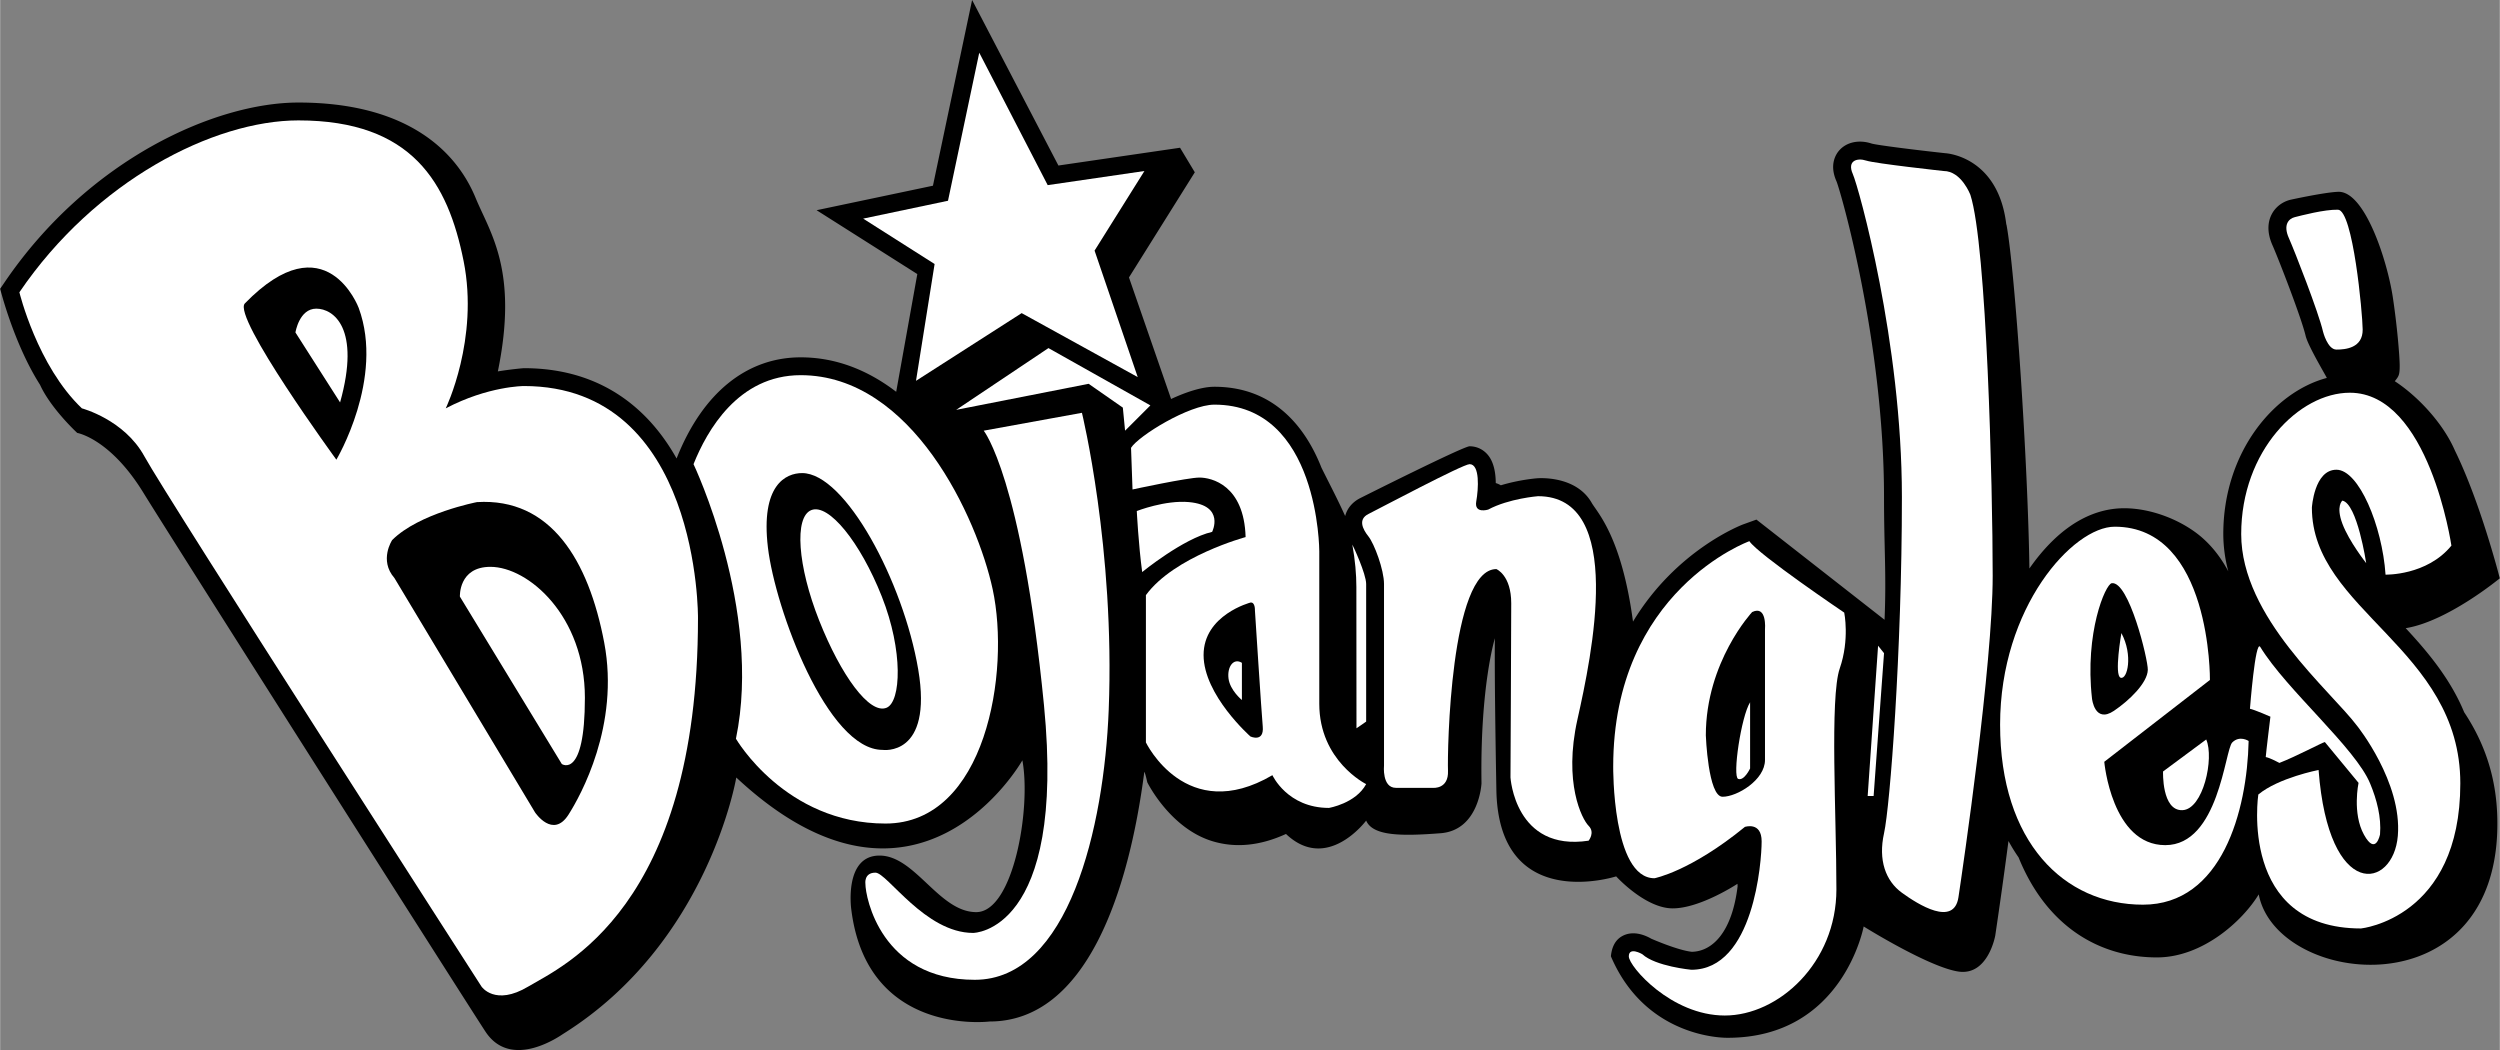
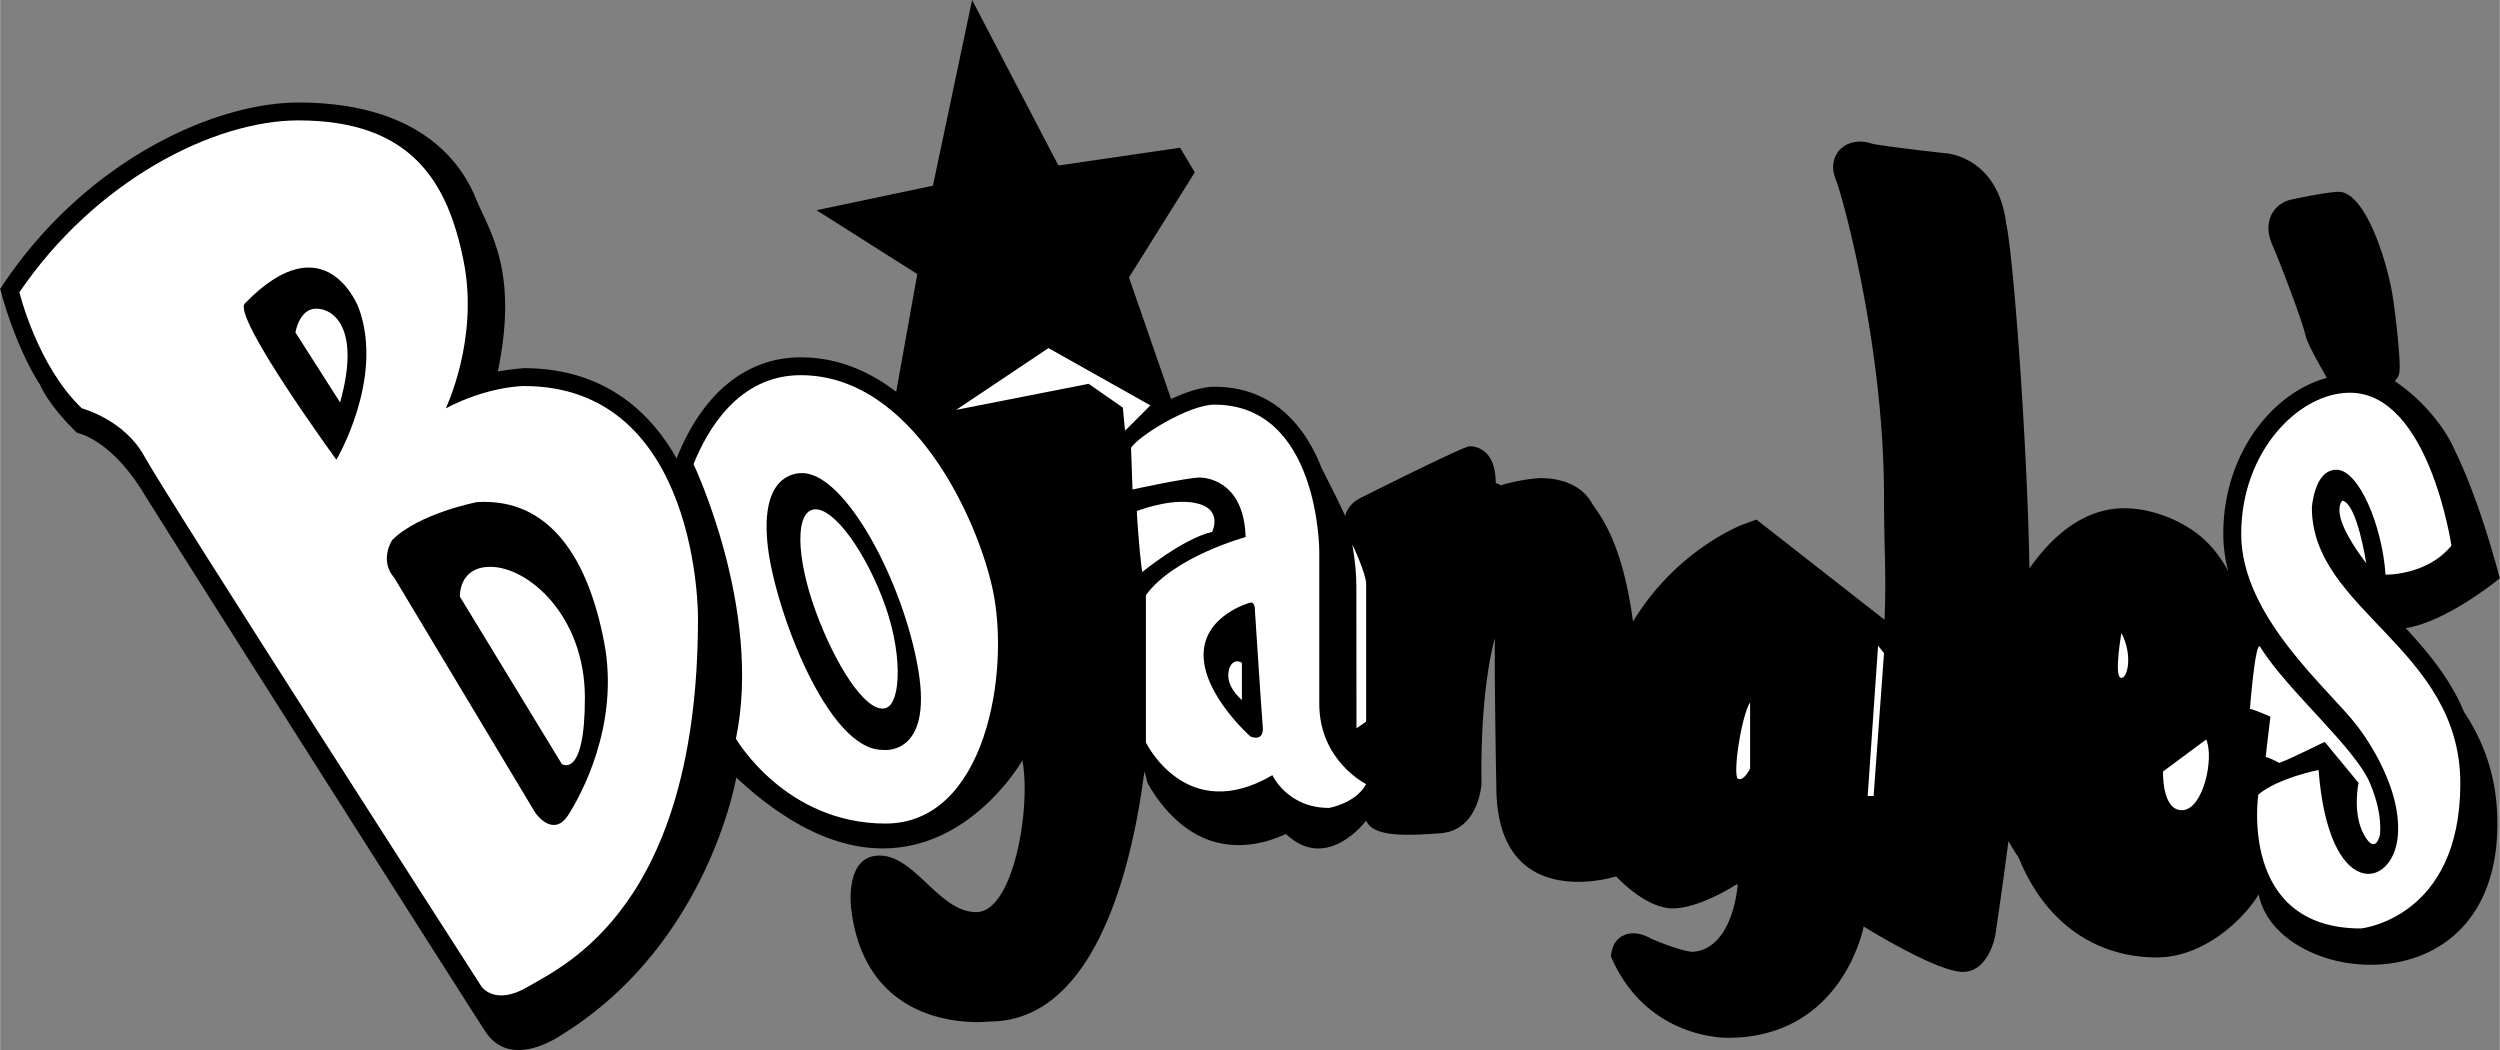
<svg xmlns="http://www.w3.org/2000/svg" width="2500" height="1050" viewBox="0 0 139.977 58.798">
  <rect x="0" y="0" width="139.977" height="58.798" fill="#808080" stroke="none" />
  <path d="M97.285 49.492s-2.083 1.375-3.625 1.375c-1.542 0-3.167-1.792-3.167-1.792s-6.583 2.125-6.708-4.833-.083-8.5-.083-8.5-.833 2.667-.75 8.125c0 0-.125 2.625-2.292 2.792-2.167.167-3.792.167-4.167-.708 0 0-2.18 2.941-4.49.749-1.443.661-2.827.799-4.123.404-2.379-.725-3.644-3.299-3.644-3.299s-.112-.523-.165-.585c-.865 6.662-3.223 13.982-8.669 13.982 0 0-6.868.864-7.743-6.292 0 0-.417-3 1.583-3s3.333 3.167 5.417 3.167c2.083 0 3.083-5.833 2.583-8.5 0 0-5.877 10.425-16.021.962 0 0-1.55 9.255-9.676 14.345-.144.09-2.908 2.078-4.36-.101-.75-1.126-17.812-27.982-19.157-30.179-1.867-3.047-3.712-3.361-3.712-3.361s-1.479-1.364-2.085-2.699C.758 19.235 0 16.171 0 16.171l.25-.367C4.951 8.891 12.073 5.742 16.702 5.742c5.656 0 8.714 2.367 9.939 5.382.822 1.963 2.378 4.068 1.229 9.674.69-.115 1.418-.181 1.458-.181 2.734 0 5.023.912 6.803 2.709.7.707 1.273 1.507 1.748 2.347l.021-.052c1.447-3.619 3.908-5.611 6.928-5.611 2.019 0 3.808.75 5.348 1.93l1.183-6.593-5.64-3.576 6.515-1.372L54.427 0l4.833 9.269 6.811-.996.827 1.375-3.687 5.888 2.359 6.807c.866-.403 1.749-.685 2.422-.685 3.236 0 5.055 2.133 5.998 4.531.465.94.867 1.692 1.328 2.708.111-.431.411-.788.853-1.009 0 0 5.763-2.897 6.114-2.897.398 0 .761.171 1.021.481.336.4.441 1 .445 1.579.1.03.195.072.284.125 1.018-.309 1.952-.386 2.005-.391 0 0 2.176-.214 3.084 1.374.314.549 1.675 1.893 2.312 6.65 2.437-4.04 6.12-5.427 6.175-5.447l.737-.266 7.174 5.611c.107-2.556-.03-4.009-.03-6.883 0-8.708-2.439-17.152-2.664-17.677-.418-.941-.02-1.531.171-1.741.416-.458 1.108-.598 1.809-.364l-.013-.004c.33.093 2.405.354 4.138.542 0 0 2.942.146 3.405 3.976l.015.043c.479 2.58 1.201 13.328 1.28 19.235 1.472-2.101 3.111-3.157 4.775-3.344 1.457-.164 3.208.372 4.486 1.291.814.586 1.423 1.359 1.878 2.213a8.179 8.179 0 0 1-.281-2.087c0-4.587 2.845-7.96 5.797-8.743-.042-.115-1.038-1.765-1.184-2.348-.23-.996-1.531-4.345-1.86-5.086-.35-.787-.226-1.357-.06-1.696.205-.42.593-.729 1.064-.847 0 0 1.939-.426 2.684-.446 1.481-.042 2.734 3.838 3.046 5.864.251 1.635.386 3.339.391 3.833.006.591-.062.631-.273.909 1.312.861 2.71 2.366 3.368 3.888 1.446 2.95 2.51 7.149 2.51 7.149s-2.916 2.414-5.269 2.792c1.256 1.351 2.503 2.844 3.275 4.708 1.079 1.627 1.811 3.542 1.857 5.979.208 10.828-12.35 9.408-13.362 4.221-.883 1.459-3.124 3.529-5.701 3.529-3.227 0-6.181-1.74-7.745-5.598a9.496 9.496 0 0 1-.567-.92 310.726 310.726 0 0 1-.74 5.292s-.399 2.268-2.065 2.018c-1.667-.25-5.304-2.524-5.304-2.524s-1.155 6.233-7.613 6.233c0 0-4.542.125-6.542-4.562.046-.486.224-.897.615-1.122.642-.369 1.36-.03 1.639.133 0 0 1.481.652 2.279.736 1.162-.022 2.255-1.116 2.562-3.667" />
  <path d="M75.945 32.867c0-.688-.068-1.507-.227-2.371.038.054.775 1.638.775 2.204v7.708l-.542.375-.006-7.916zM133.268 46.722s-.232 1.229-.899.021c-.667-1.208-.304-2.904-.304-2.904l-1.887-2.286c-.154.03-1.583.796-2.545 1.169 0 0-.516-.283-.765-.328.021-.295.262-2.262.262-2.262s-.907-.396-1.146-.442c0 0 .3-3.896.575-3.466 1.462 2.397 5.351 5.668 6.161 7.667.363.875.628 1.874.548 2.831zM25.952 14.617c.875 4.375-1 8.25-1 8.25 2.375-1.25 4.375-1.25 4.375-1.25 9.875 0 9.75 13 9.75 13 0 16.25-7.625 19.5-9.5 20.625s-2.625 0-2.625 0S9.309 27.814 8.077 25.555c-1.125-2.062-3.5-2.688-3.5-2.688-2.5-2.375-3.5-6.5-3.5-6.5 4.25-6.25 10.875-9.625 15.625-9.625 6.375 0 8.375 3.5 9.25 7.875z" fill="#fff" />
  <path d="M13.702 16.992c-.719.739 5.125 8.75 5.125 8.75s2.708-4.542 1.25-8.5c0 0-1.834-4.916-6.375-.25zM22.077 32.367l7.875 13.125s1 1.5 1.875.125c.671-1.055 2.875-5 2-9.625s-3-8.125-7.125-7.875c0 0-3.25.625-4.75 2.125 0 0-.75 1.125.125 2.125z" />
-   <path d="M55.077 24.117l5.5-1s1.854 7.601 1.5 16.625c-.259 6.604-2.25 15.125-7.5 15.125s-6.125-4.625-6.125-5.375c0 0-.094-.625.562-.625s2.781 3.375 5.469 3.375c0 0 5.219 0 3.969-12.75s-3.375-15.375-3.375-15.375zM54.827 2.951l-1.75 8.291-4.75 1 4 2.542-1.042 6.542 5.917-3.792 6.5 3.583-2.417-7.083 2.792-4.458-5.417.791z" fill="#fff" />
  <path d="M55.577 32.992c1 4.625-.375 13.125-6 13.125s-8.375-4.75-8.375-4.75c1.5-7.25-2.375-15.375-2.375-15.375.75-1.875 2.5-4.983 6-4.983 6.25 0 9.89 8.005 10.75 11.983z" fill="#fff" />
  <path d="M44.91 26.492c-.917 0-2.333.667-1.917 4.167.414 3.476 3.333 11.333 6.417 11.333 0 0 2.833.417 2-4.5-.833-4.916-4.083-11-6.5-11z" />
  <path d="M73.868 30.867v8.542c0 3.208 2.625 4.5 2.625 4.5-.583 1.083-2.083 1.333-2.083 1.333-2.333 0-3.167-1.833-3.167-1.833-4.833 2.833-7.083-1.833-7.083-1.833v-8.25c1.583-2.167 5.583-3.25 5.583-3.25-.083-2.917-1.917-3.333-2.583-3.333-.667 0-3.75.667-3.75.667l-.083-2.333c.417-.667 3.25-2.417 4.667-2.417 5.874-.001 5.874 8.207 5.874 8.207z" fill="#fff" />
  <path d="M70.014 33.742s-2.625.688-2.625 2.938 2.625 4.562 2.625 4.562.771.354.688-.562c-.068-.75-.438-6.5-.438-6.5s.021-.479-.25-.438z" />
-   <path d="M82.285 25.992c-.375 0-5.083 2.5-5.667 2.792-.583.292-.333.833 0 1.25.333.417.875 1.875.875 2.667v10.167s-.125 1.25.667 1.25h2.083s.875.083.833-.958c-.042-1.042.125-11.292 2.708-11.292 0 0 .833.333.833 1.917 0 1.583-.042 9.75-.042 9.75s.25 4.167 4.375 3.542c0 0 .375-.458 0-.833s-1.417-2.417-.625-5.958c.792-3.542 2.708-12.5-2.208-12.5 0 0-1.625.125-2.792.75 0 0-.792.25-.667-.458.127-.711.21-2.086-.373-2.086zM103.264 34.305s.312 1.5-.25 3.125-.188 8.25-.188 12.375-3.25 7.062-6.25 7.062-5.375-2.75-5.375-3.312.75-.125.75-.125c.75.688 2.75.875 2.75.875 3.5 0 3.938-6.062 3.938-7.188s-.938-.812-.938-.812c-3.062 2.5-5.062 2.875-5.062 2.875-2.375 0-2.312-6.25-2.312-6.25 0-9.875 7.625-12.625 7.625-12.625.5.75 5.312 4 5.312 4z" fill="#fff" />
  <path d="M98.108 34.273s-2.594 2.781-2.594 6.906c0 0 .125 3.438.938 3.438s2.375-.938 2.375-2.062v-7.312s.125-1.376-.719-.97z" />
-   <path d="M108.827 9.576s-3.833-.417-4.333-.583-1.083 0-.75.75c.333.75 2.75 9.417 2.75 18.083 0 8.667-.667 17.333-1 18.833-.333 1.5.083 2.667 1 3.333.917.667 2.917 1.917 3.167.25s1.917-13 1.917-18-.333-18.5-1.25-21.333c-.001 0-.501-1.333-1.501-1.333zM130.077 18.576s.25 1 .75 1 1.479-.083 1.469-1.125c-.009-.92-.542-6.688-1.385-6.708-.754-.019-2.083.333-2.417.417-.333.083-.667.417-.333 1.167.332.749 1.666 4.165 1.916 5.249zM123.743 38.076l-5.917 4.583s.417 4.667 3.417 4.667 3.333-5.333 3.75-5.75c.417-.417.917-.083.917-.083-.083 3.917-1.5 9.167-5.917 9.167s-8-3.5-8-10.083 4.083-11.083 6.417-11.083c5.417-.002 5.333 8.582 5.333 8.582z" fill="#fff" />
  <path d="M118.243 32.659c-.35.054-1.521 2.771-1.104 6.458 0 0 .146 1.417 1.229.688.858-.578 1.875-1.562 1.896-2.292.017-.576-1.062-5-2.021-4.854z" />
  <path d="M131.577 21.992c-2.833 0-6.083 3.25-6.083 7.917s5 8.75 6.5 10.75c0 0 2.521 3.146 2.271 6.146s-3.875 3.688-4.438-3.688c0 0-2.25.438-3.375 1.375 0 0-1.125 7.5 5.75 7.5 0 0 5.562-.562 5.562-8.125s-8.312-9.688-8.312-15.438c0 0 .125-2.125 1.375-2.125s2.562 3.125 2.75 5.875c0 0 2.312.062 3.688-1.625-.001.001-1.251-8.562-5.688-8.562zM19.035 22.534l-2.5-3.917s.208-1.333 1.167-1.333 2.5 1.083 1.333 5.25zM31.452 42.784l-5.708-9.375s-.083-1.667 1.708-1.667c2.125 0 5.292 2.75 5.292 7.333-.001 4.584-1.292 3.709-1.292 3.709zM49.643 39.63c.802-.342.938-3.172-.273-6.228s-2.978-5.222-3.946-4.838c-.968.383-.771 3.13.44 6.186s2.821 5.289 3.779 4.88zM63.649 28.617s.094 1.875.302 3.417c0 0 2.292-1.875 3.917-2.25 0 0 .743-1.476-1.292-1.667-1.333-.125-2.927.5-2.927.5zM69.535 37.117V39.2s-.667-.542-.75-1.208c-.083-.666.292-1.166.75-.875zM97.993 39.326v3.708s-.333.708-.667.583.167-3.5.667-4.291z" fill="#fff" />
  <path d="M131.16 28.034s-.375.292 0 1.292 1.333 2.208 1.333 2.208-.5-3.333-1.333-3.5zM118.785 35.451s-.417 2.375-.042 2.5.709-1.25.042-2.5zM123.535 41.409l-2.417 1.792s-.083 2.208 1.083 2.167 1.792-2.917 1.334-3.959zM62.993 24.117l1.417-1.416-5.708-3.209-5.167 3.459 7.417-1.459 1.916 1.334zM105.16 36.159l-.583 8.417h.333l.583-8z" fill="#fff" />
</svg>